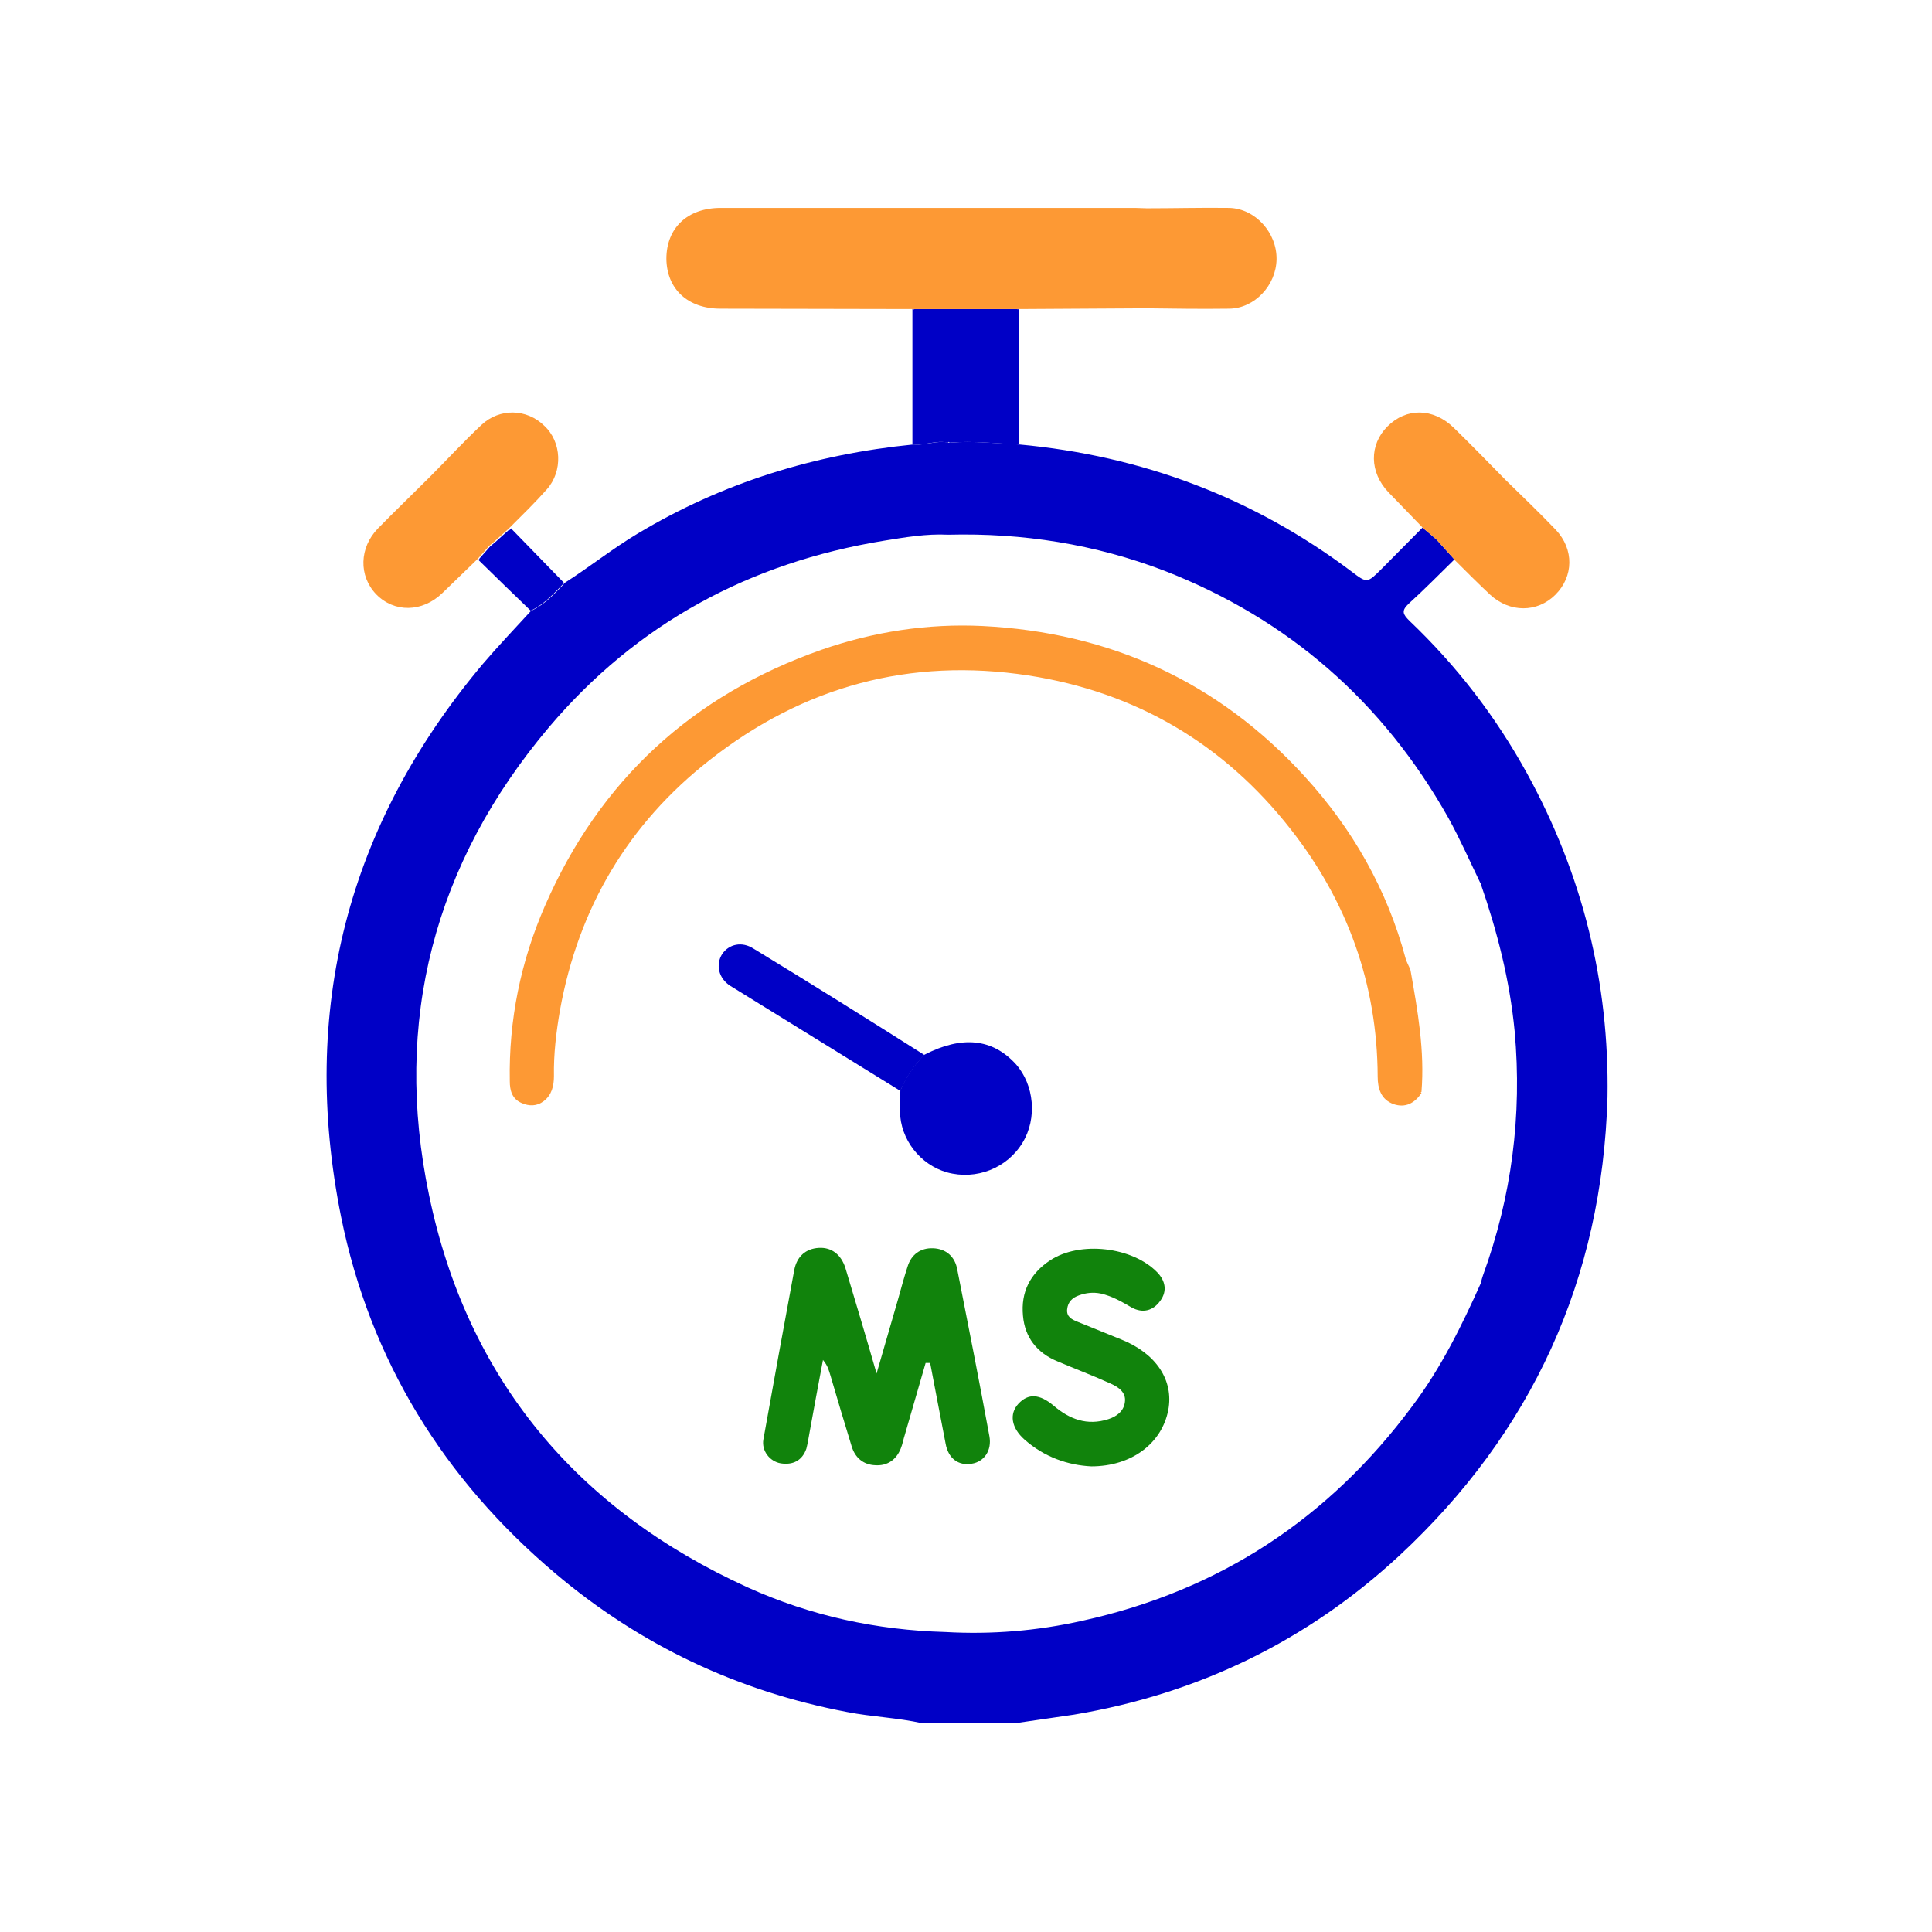
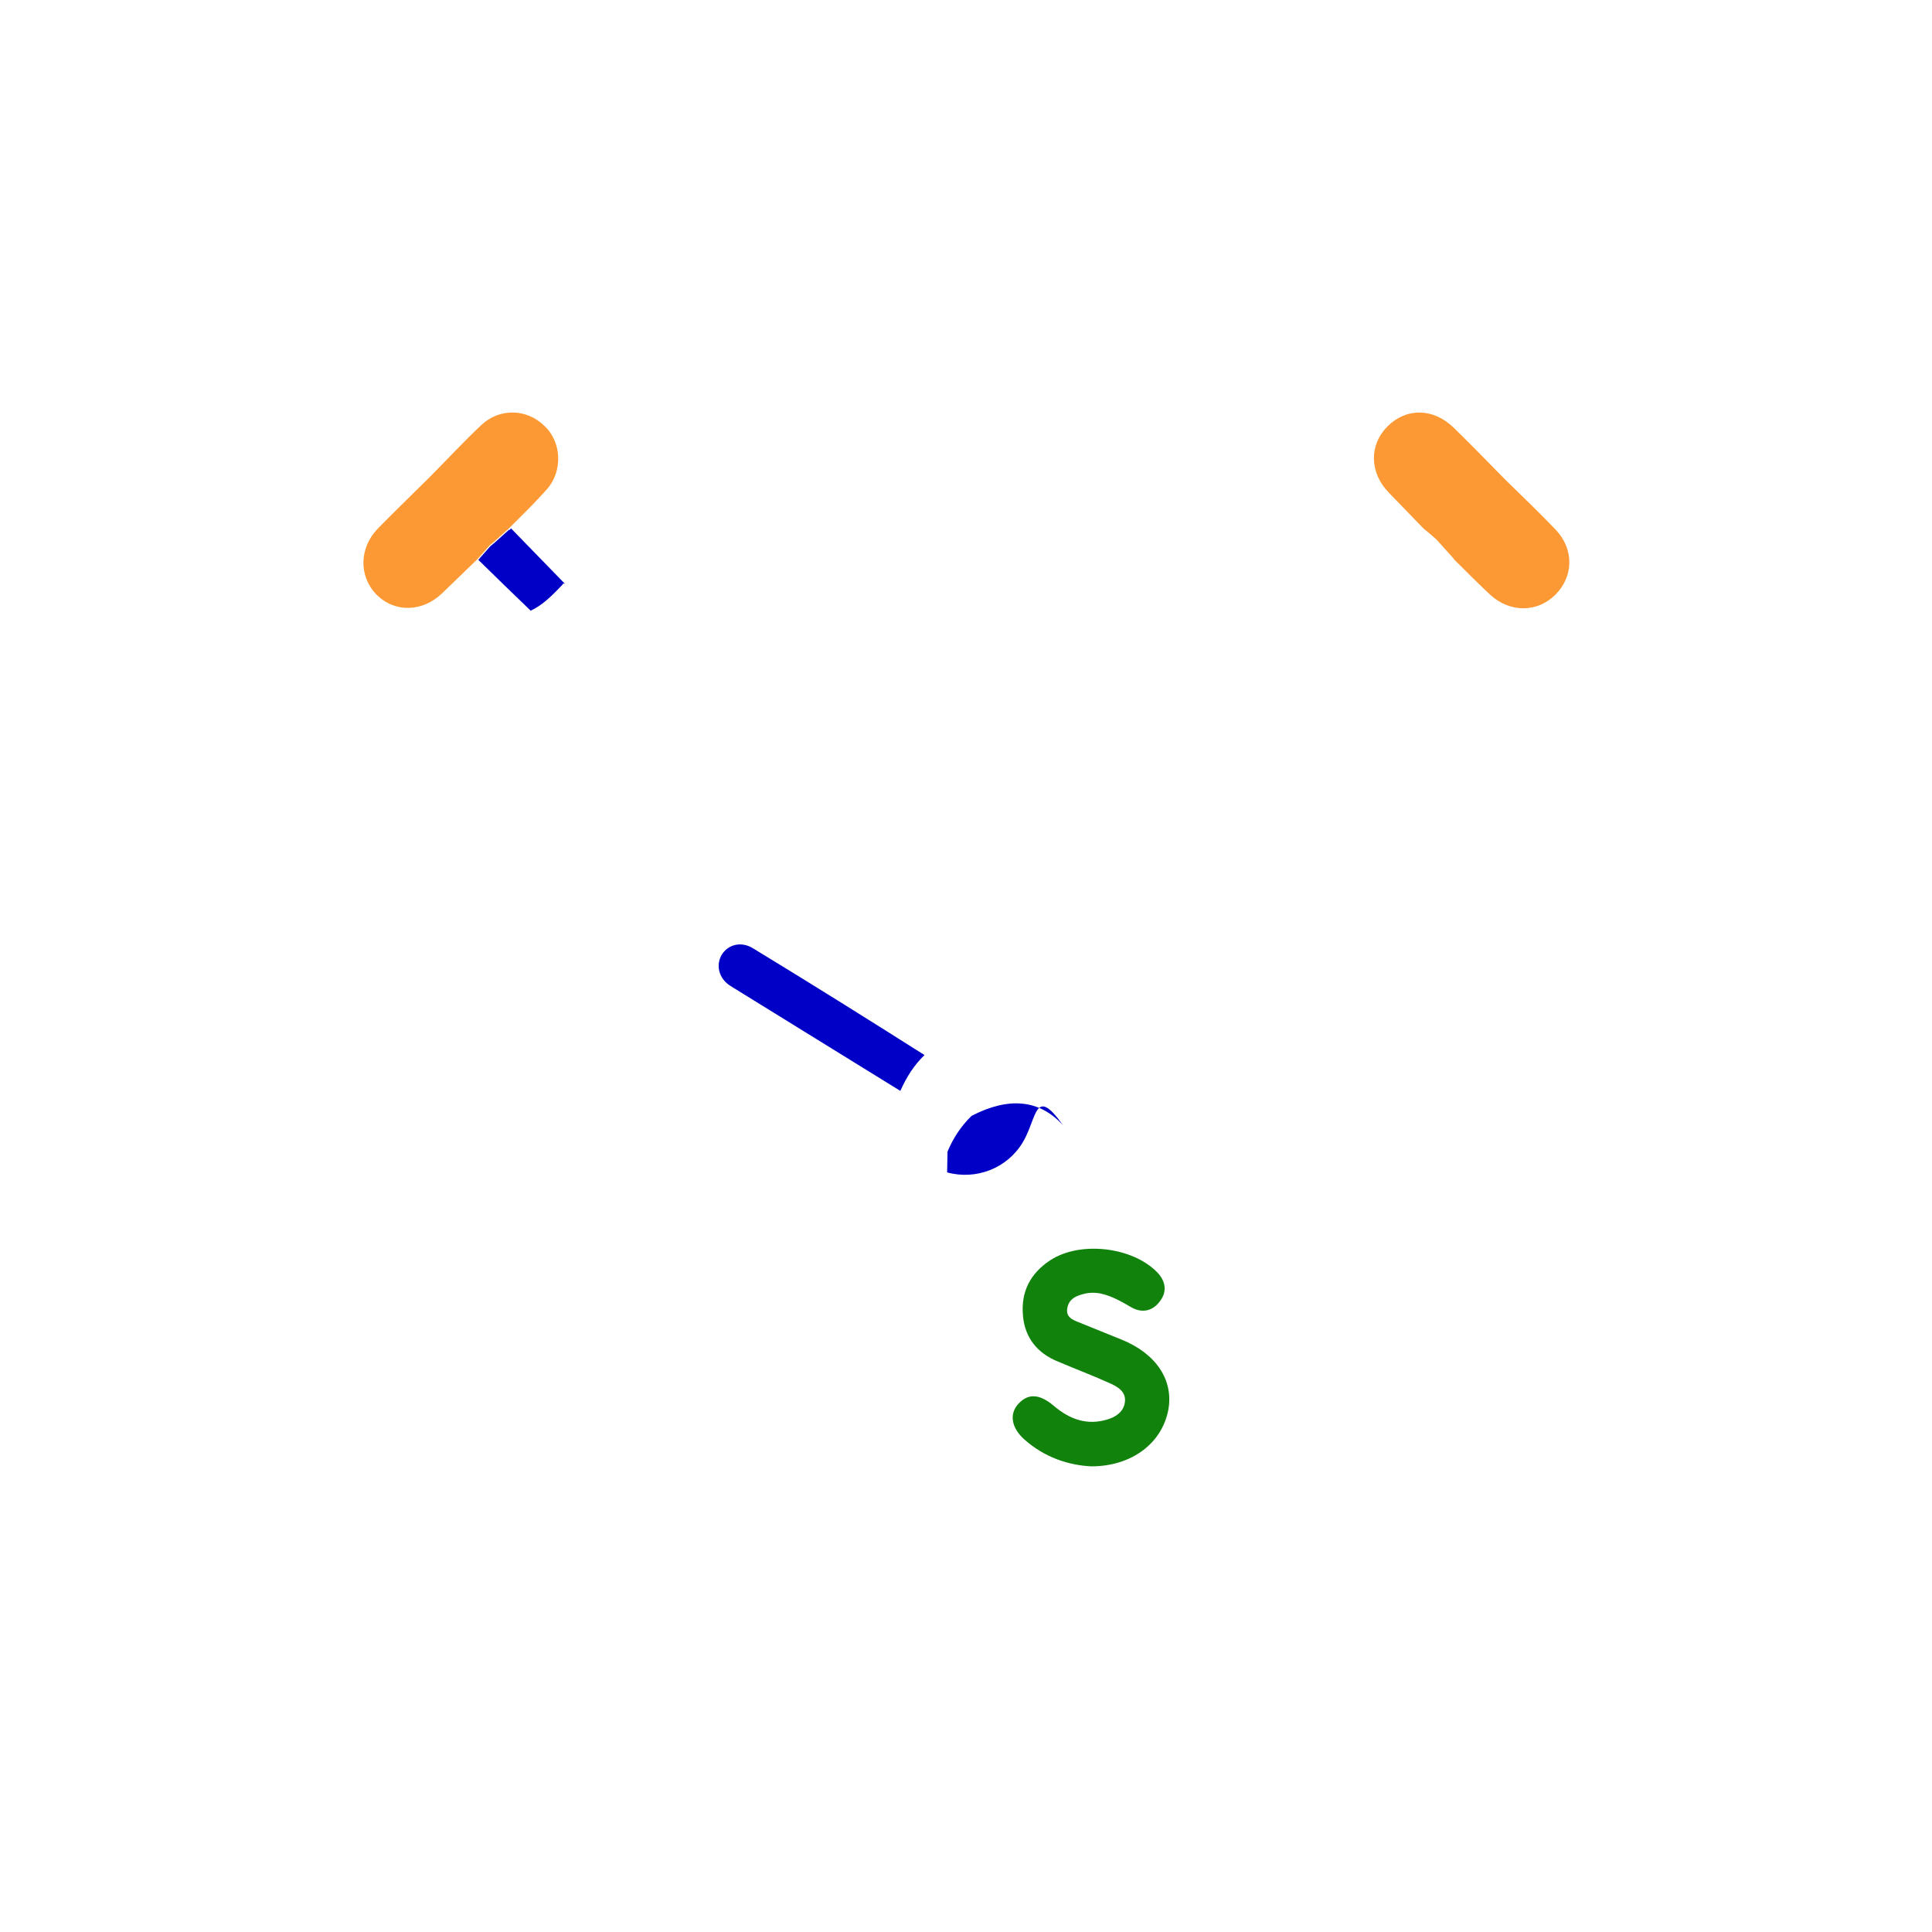
<svg xmlns="http://www.w3.org/2000/svg" version="1.1" id="Layer_1" x="0px" y="0px" width="512px" height="512px" viewBox="0 0 512 512" style="enable-background:new 0 0 512 512;" xml:space="preserve">
  <style type="text/css">
	.st0{fill:#FEFEFE;}
	.st1{fill:#FD9934;}
	.st2{fill:#0000C6;}
	.st3{fill:#11830C;}
	.st4{fill:#9AC8FE;}
</style>
  <g>
-     <path class="st2" d="M404.7,205c-8.3-15.1-18.7-28.6-31.2-40.5c-1.7-1.7-2.2-2.6-0.2-4.5c4.2-3.8,8.1-7.8,12.1-11.7   c-0.1-0.1-0.2-0.2-0.2-0.3c-1.5-1.7-3-3.3-4.5-5c-1.1-1-2.3-2-3.4-2.9c-0.1-0.1-0.2-0.2-0.3-0.3c-3.6,3.6-7.2,7.3-10.8,10.9   c-3.9,3.9-3.9,3.9-8.1,0.7c-26.1-19.6-55.5-30.6-87.9-33.6c-0.1,0-0.2,0-0.2,0c-6-0.3-12-1-18.1-0.5c-0.2,0-0.4,0-0.5,0   c-3.1-0.7-6.1,0.8-9.2,0.5c-0.1,0-0.1,0-0.2,0c-26.1,2.6-50.5,10.1-73,23.6c-6.7,4-12.8,8.9-19.4,13.1c-0.1,0.1-0.2,0.2-0.2,0.3   c-2.6,2.7-5.1,5.4-8.5,7c0,0,0,0-0.1,0c-4.3,4.7-8.7,9.3-12.8,14.1c-36,42.8-48.6,91.9-37.6,146.6c7.7,38,27.2,69.5,56.8,94.5   c22.5,19,48.3,31.2,77.3,36.7c6.6,1.3,13.4,1.5,20,3h24.3c5.3-0.8,10.5-1.5,15.8-2.3c32.9-5.5,61.8-19.5,86.2-42.1   c35.2-32.7,53.8-73.3,55.2-121.5C426.5,260.4,419.4,231.8,404.7,205z M393,338c-0.2,0.6-0.4,1.2-0.5,1.9v0   c-5.1,11.4-10.6,22.6-18.2,32.7c-22.1,29.8-51.1,48.9-87.4,56.9c-12,2.7-24.1,3.7-36.4,3c-18.2-0.5-35.7-4.3-52.3-11.8   c-45.3-20.6-74.4-55.2-84.5-104c-9.6-46,1.3-87.9,31.8-124c23.3-27.5,53.2-43.6,88.7-49.4c5.6-0.9,11.3-1.9,17.1-1.6   c19.7-0.5,38.9,2.5,57.4,9.6c32.8,12.8,57.8,34.7,75.1,65.4c3.1,5.6,5.7,11.5,8.5,17.3h0.1c0,0.1,0,0.1,0,0.2   c4.4,12.7,7.7,25.6,9,39.1C403.4,295.6,400.6,317.1,393,338z" />
-     <path class="st2" d="M270.1,117.8c-0.1-0.1-0.3-0.1-0.4-0.2c0,0.1,0.1,0.1,0.1,0.2c-6-0.3-12-1-18.1-0.5c-0.1-0.1-0.2-0.1-0.3-0.2   c-0.1,0.1-0.1,0.1-0.2,0.2c-3.1-0.7-6.1,0.8-9.2,0.5c0.1-0.1,0.1-0.2,0.2-0.2c-0.1,0.1-0.3,0.1-0.4,0.2c0-12,0-23.9,0-35.9   c0.1,0,0.3,0.1,0.5,0.1c0,0,0-0.1-0.1-0.1h27.5c0,0-0.1,0.1-0.1,0.1c0.1,0,0.3-0.1,0.5-0.1V117.8z" />
    <path class="st1" d="M412.2,157.6c-4.8,4.8-12.1,4.8-17.3,0c-3.2-3-6.4-6.2-9.5-9.3c-0.1-0.1-0.2-0.2-0.2-0.3c-1.5-1.7-3-3.3-4.5-5   c-1.1-1-2.3-2-3.4-2.9c-0.1-0.1-0.2-0.2-0.3-0.3c-3-3.1-6-6.2-9-9.3c-5.1-5.3-5.2-12.6-0.3-17.5c5-5,12.1-4.9,17.5,0.3   c4.7,4.6,9.2,9.2,13.8,13.9c4.5,4.4,9,8.7,13.3,13.2C417.2,145.6,417,152.8,412.2,157.6z" />
-     <path class="st1" d="M338.3,68.7c-0.1,6.9-5.8,13-12.5,13.1c-7.3,0.1-14.6,0-21.9-0.1c-11.3,0.1-22.6,0.1-33.8,0.2h-28.2   c-17,0-34-0.1-51-0.1c-8.6,0-14.2-5.2-14.3-13.2c0-8.2,5.6-13.5,14.4-13.5c36.6,0,73.2,0,109.8,0c1,0,2.1,0.1,3.1,0.1   c7.3,0,14.6-0.2,21.9-0.1C332.7,55.3,338.4,61.7,338.3,68.7z" />
    <path class="st1" d="M144.9,129.7c-3.1,3.5-6.5,6.8-9.8,10.1c-0.1,0.1-0.2,0.2-0.3,0.3c-1.3,1.2-2.6,2.3-3.9,3.5   c-0.4,0.3-0.8,0.7-1.2,1c-1,1.1-2,2.3-3,3.4c-0.1,0.1-0.1,0.1-0.2,0.2c-3.1,3-6.2,6-9.3,9c-5.3,5.1-12.7,5.2-17.5,0.3   c-4.7-4.9-4.5-12.4,0.5-17.5c4.5-4.6,9.1-9,13.6-13.5c4.6-4.6,9-9.4,13.8-13.9c4.8-4.5,12-4.3,16.6,0.2   C148.9,117.1,149.2,124.9,144.9,129.7z" />
    <path class="st2" d="M149.1,154.7c0,0,0.1,0.1,0.1,0.1c-2.6,2.7-5.1,5.4-8.5,7c0,0,0,0,0,0c0,0,0,0,0,0.1c-4.7-4.5-9.4-9.1-14-13.6   c0.2,0,0.3-0.1,0.5-0.1c-0.1,0-0.2,0-0.3,0c1-1.1,2-2.3,3-3.4c0.4-0.3,0.8-0.7,1.2-1c1.3-1.2,2.6-2.3,3.9-3.5c0,0.1,0,0.1,0.1,0.2   c0.1-0.2,0.2-0.3,0.3-0.5c4.8,4.9,9.5,9.8,14.3,14.7C149.3,154.6,149.2,154.7,149.1,154.7z" />
-     <path class="st1" d="M376.7,289.4c-0.1,0-0.1,0-0.2,0c0.1,0.1,0.1,0.2,0.2,0.3c-1.8,2.6-4.2,4-7.4,2.9c-3.3-1.2-4.2-4.1-4.2-7.3   c-0.1-24.5-8-46.4-23.1-65.6c-17.7-22.6-41-36.3-69.5-40.7c-31.3-4.8-59.6,2.9-84.4,22.4c-21.6,16.9-34.8,39.2-39.7,66.3   c-1,5.8-1.7,11.6-1.6,17.5c0,2.6-0.6,5-2.7,6.6c-1.8,1.4-3.9,1.4-5.9,0.5c-2.5-1.1-3.1-3.3-3.1-5.8c-0.3-16.2,2.9-31.7,9.3-46.4   c14.5-33.3,39.1-55.9,73.3-67.9c13.8-4.8,28.1-7,42.7-6.3c33.7,1.7,62.4,14.7,85.3,39.8c12.7,13.9,21.9,30,26.8,48.3   c0.3,1,0.8,1.9,1.2,2.8c0,0.1-0.1,0.1-0.1,0.2c0.1,0,0.1,0.1,0.2,0.1C375.7,267.8,377.6,278.5,376.7,289.4   C376.8,289.4,376.7,289.4,376.7,289.4z" />
-     <path class="st3" d="M257.5,387.9c-3.5,0.6-6.2-1.4-6.9-5.3c-1.4-7.1-2.7-14.2-4.1-21.4c-0.4,0-0.8,0-1.2,0   c-1.8,6.3-3.7,12.7-5.5,19c-0.4,1.2-0.6,2.5-1.1,3.7c-1.2,3-3.6,4.6-6.7,4.4c-3.2-0.1-5.4-2-6.3-5c-1.9-6.2-3.8-12.5-5.6-18.7   c-0.4-1.2-0.6-2.5-2-4.2c-1.3,6.8-2.4,12.9-3.5,18.9c-0.3,1.5-0.5,3.1-0.9,4.6c-1.1,3.2-3.6,4.4-6.8,3.9c-2.9-0.5-5.1-3.3-4.6-6.3   c2.7-15,5.4-30,8.2-45c0.7-3.5,3-5.6,6.5-5.8c3.5-0.2,5.9,1.9,7,5.2c2.7,9,5.4,18,8.3,28.1c2.1-7.2,3.9-13.5,5.7-19.7   c0.8-2.9,1.6-5.8,2.5-8.6c1-3.3,3.5-5,6.7-4.9c3.5,0.1,5.9,2.2,6.5,5.7c2.9,14.7,5.8,29.4,8.5,44.1   C262.9,384.4,260.8,387.4,257.5,387.9z" />
    <path class="st3" d="M309.6,373.7c-1.7,8.8-9.7,14.9-20.4,14.9c-6.1-0.3-12.4-2.4-17.7-7.1c-3.5-3.1-4.1-6.8-1.6-9.5   c2.6-2.8,5.6-2.6,9.3,0.5c4.2,3.6,8.9,5.4,14.5,3.6c2.2-0.7,4.1-2.1,4.4-4.5c0.4-2.6-1.7-4-3.7-4.9c-4.6-2.1-9.4-3.9-14.1-5.9   c-5.4-2.2-8.7-6.3-9.2-12.1c-0.6-6.3,1.9-11.2,7.2-14.7c7.9-5.2,21.8-3.6,28.4,3.2c2.1,2.2,2.7,4.9,0.8,7.5   c-1.9,2.7-4.7,3.4-7.6,1.8c-2.6-1.5-5.1-3-8.2-3.7c-2-0.4-3.9-0.2-5.8,0.5c-1.7,0.6-2.9,1.7-3.1,3.7c-0.2,2,1.3,2.7,2.8,3.3   c3.9,1.6,7.7,3.1,11.6,4.7C306.4,358.7,311.1,365.8,309.6,373.7z" />
-     <path class="st2" d="M271,302.8c-4.1,6.8-12.3,10-20,7.9c-7.1-2-12.4-8.7-12.5-16.2c0-1.8,0.1-3.6,0.1-5.5c1.5-3.6,3.6-6.8,6.4-9.5   c9.9-5.1,18-4.3,24.2,2.5C274.1,287.5,274.9,296.4,271,302.8z" />
+     <path class="st2" d="M271,302.8c-4.1,6.8-12.3,10-20,7.9c0-1.8,0.1-3.6,0.1-5.5c1.5-3.6,3.6-6.8,6.4-9.5   c9.9-5.1,18-4.3,24.2,2.5C274.1,287.5,274.9,296.4,271,302.8z" />
    <path class="st2" d="M245,279.6c-2.8,2.7-4.8,5.9-6.4,9.5c-15-9.3-30-18.5-45-27.8c-3.2-2-4-5.7-2.2-8.5c1.8-2.6,5.2-3.4,8.3-1.4   C215,260.7,230,270.1,245,279.6z" />
  </g>
</svg>